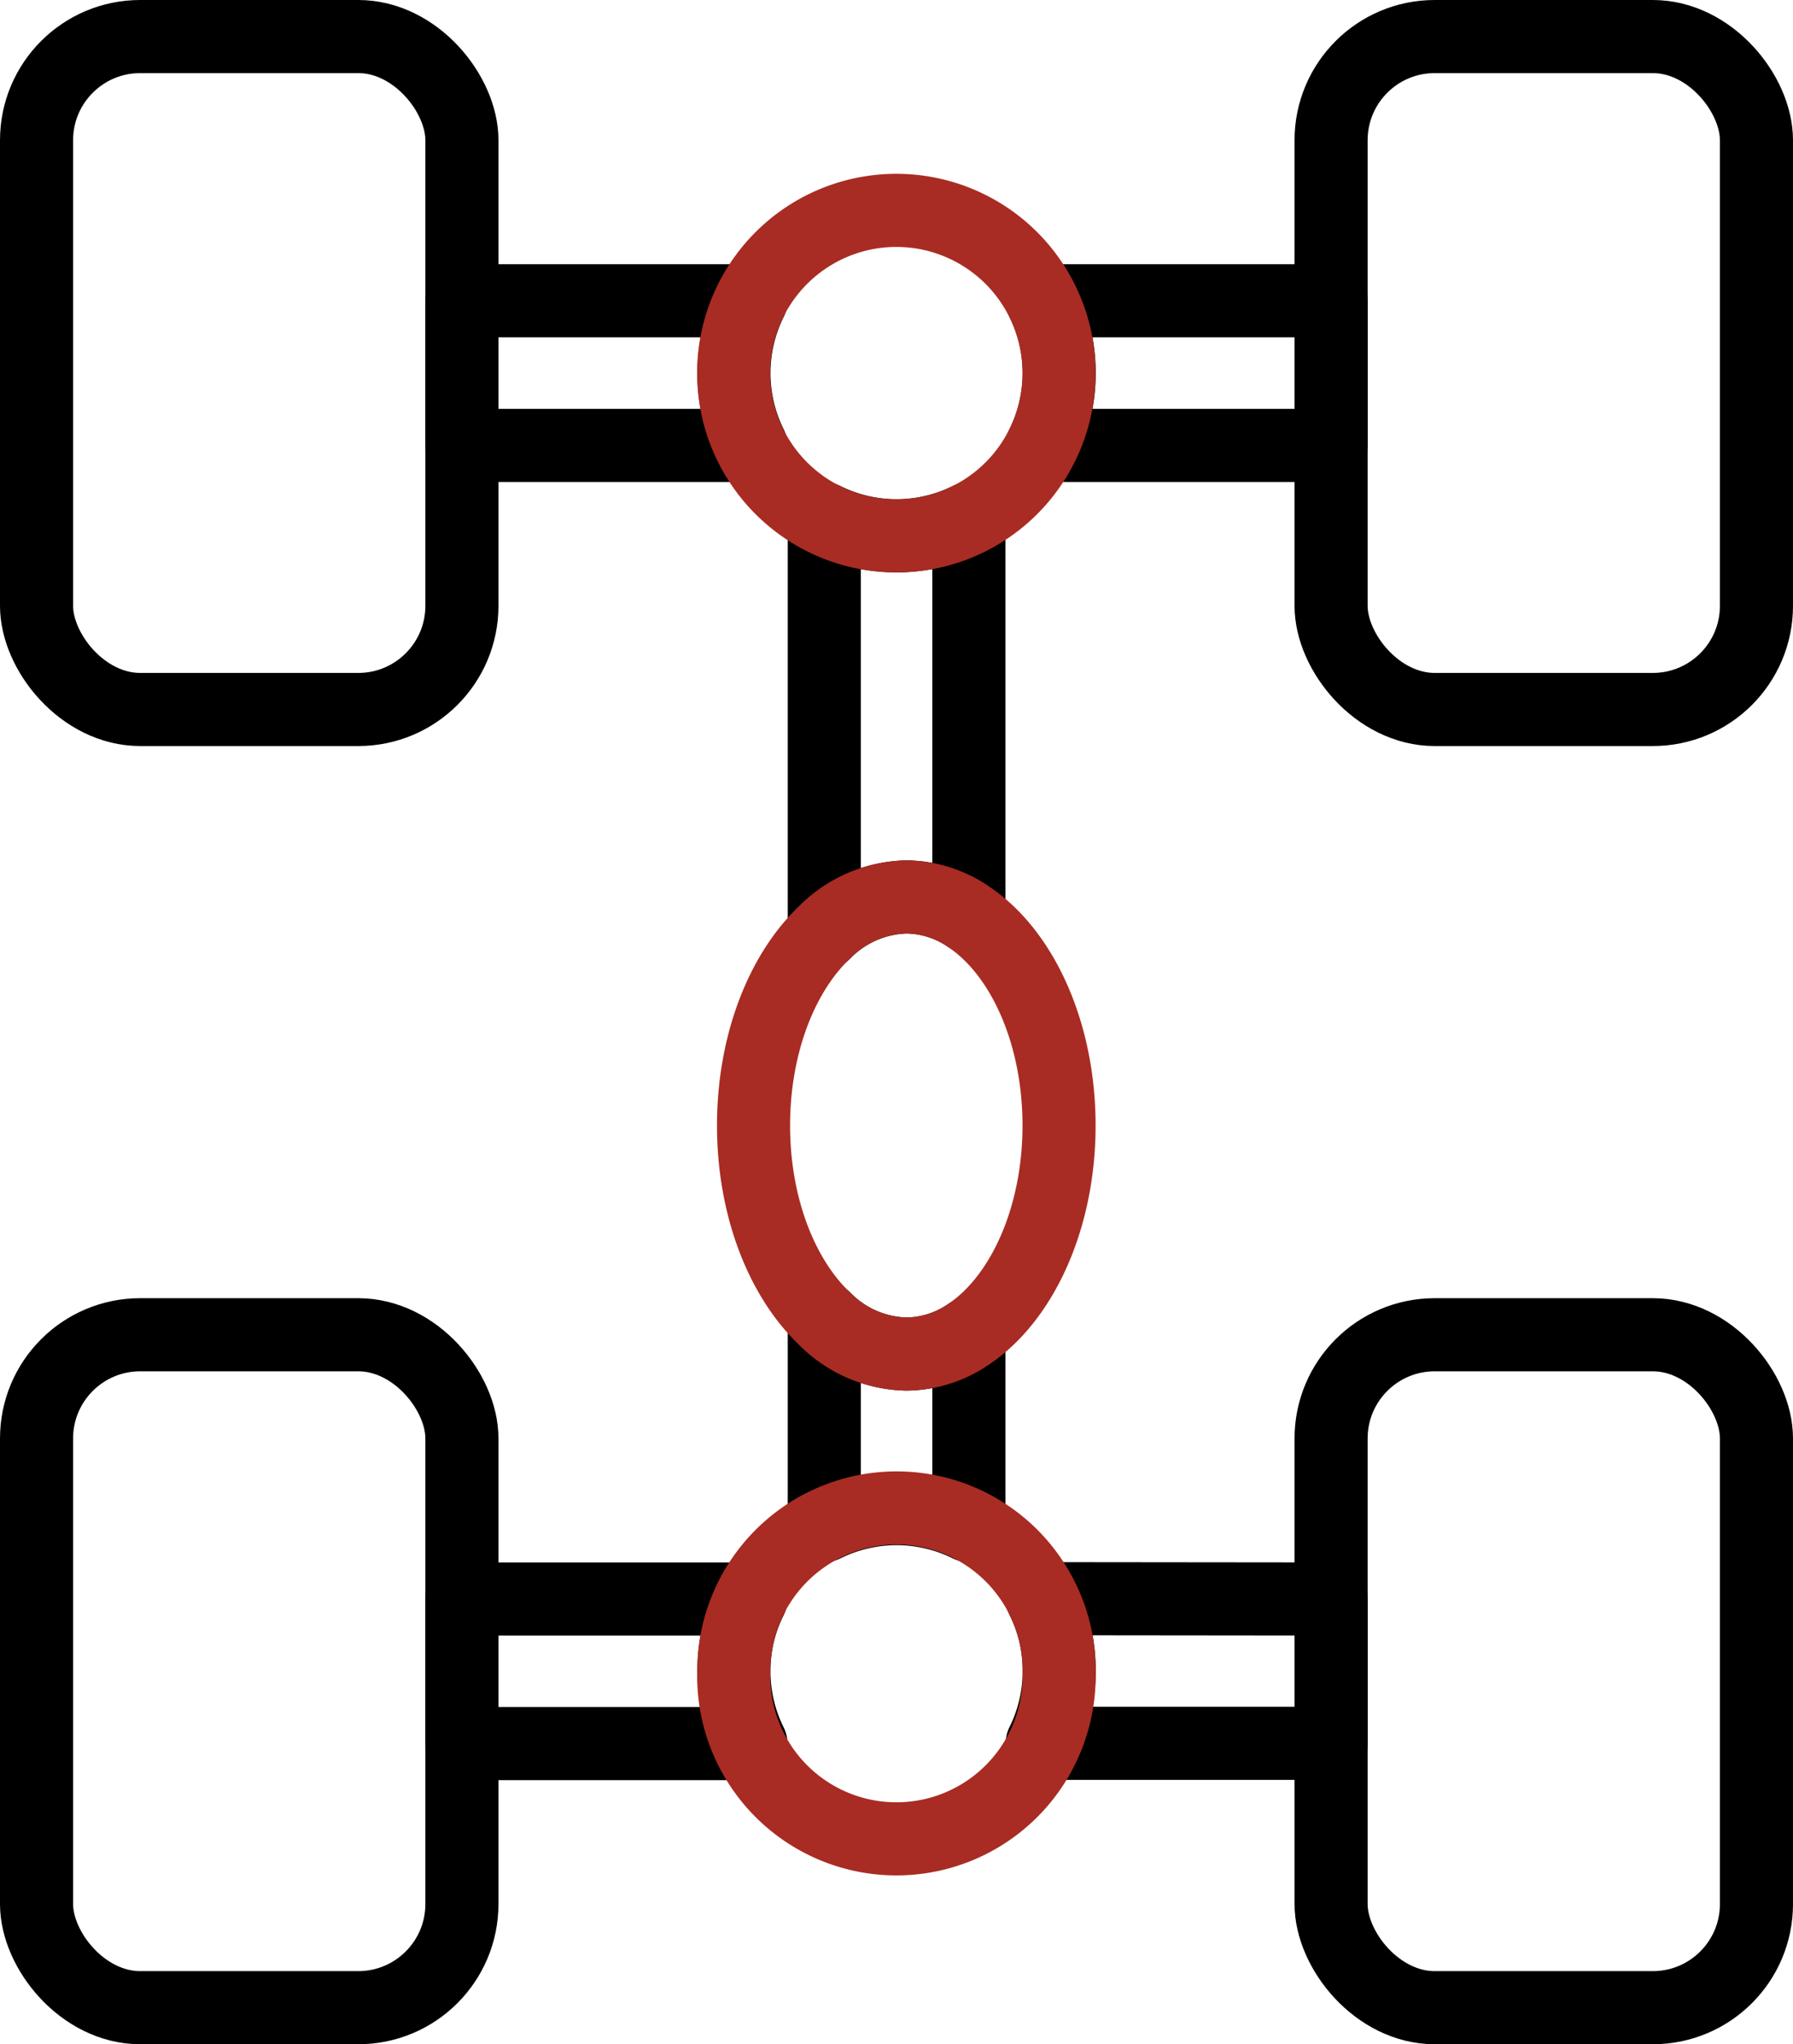
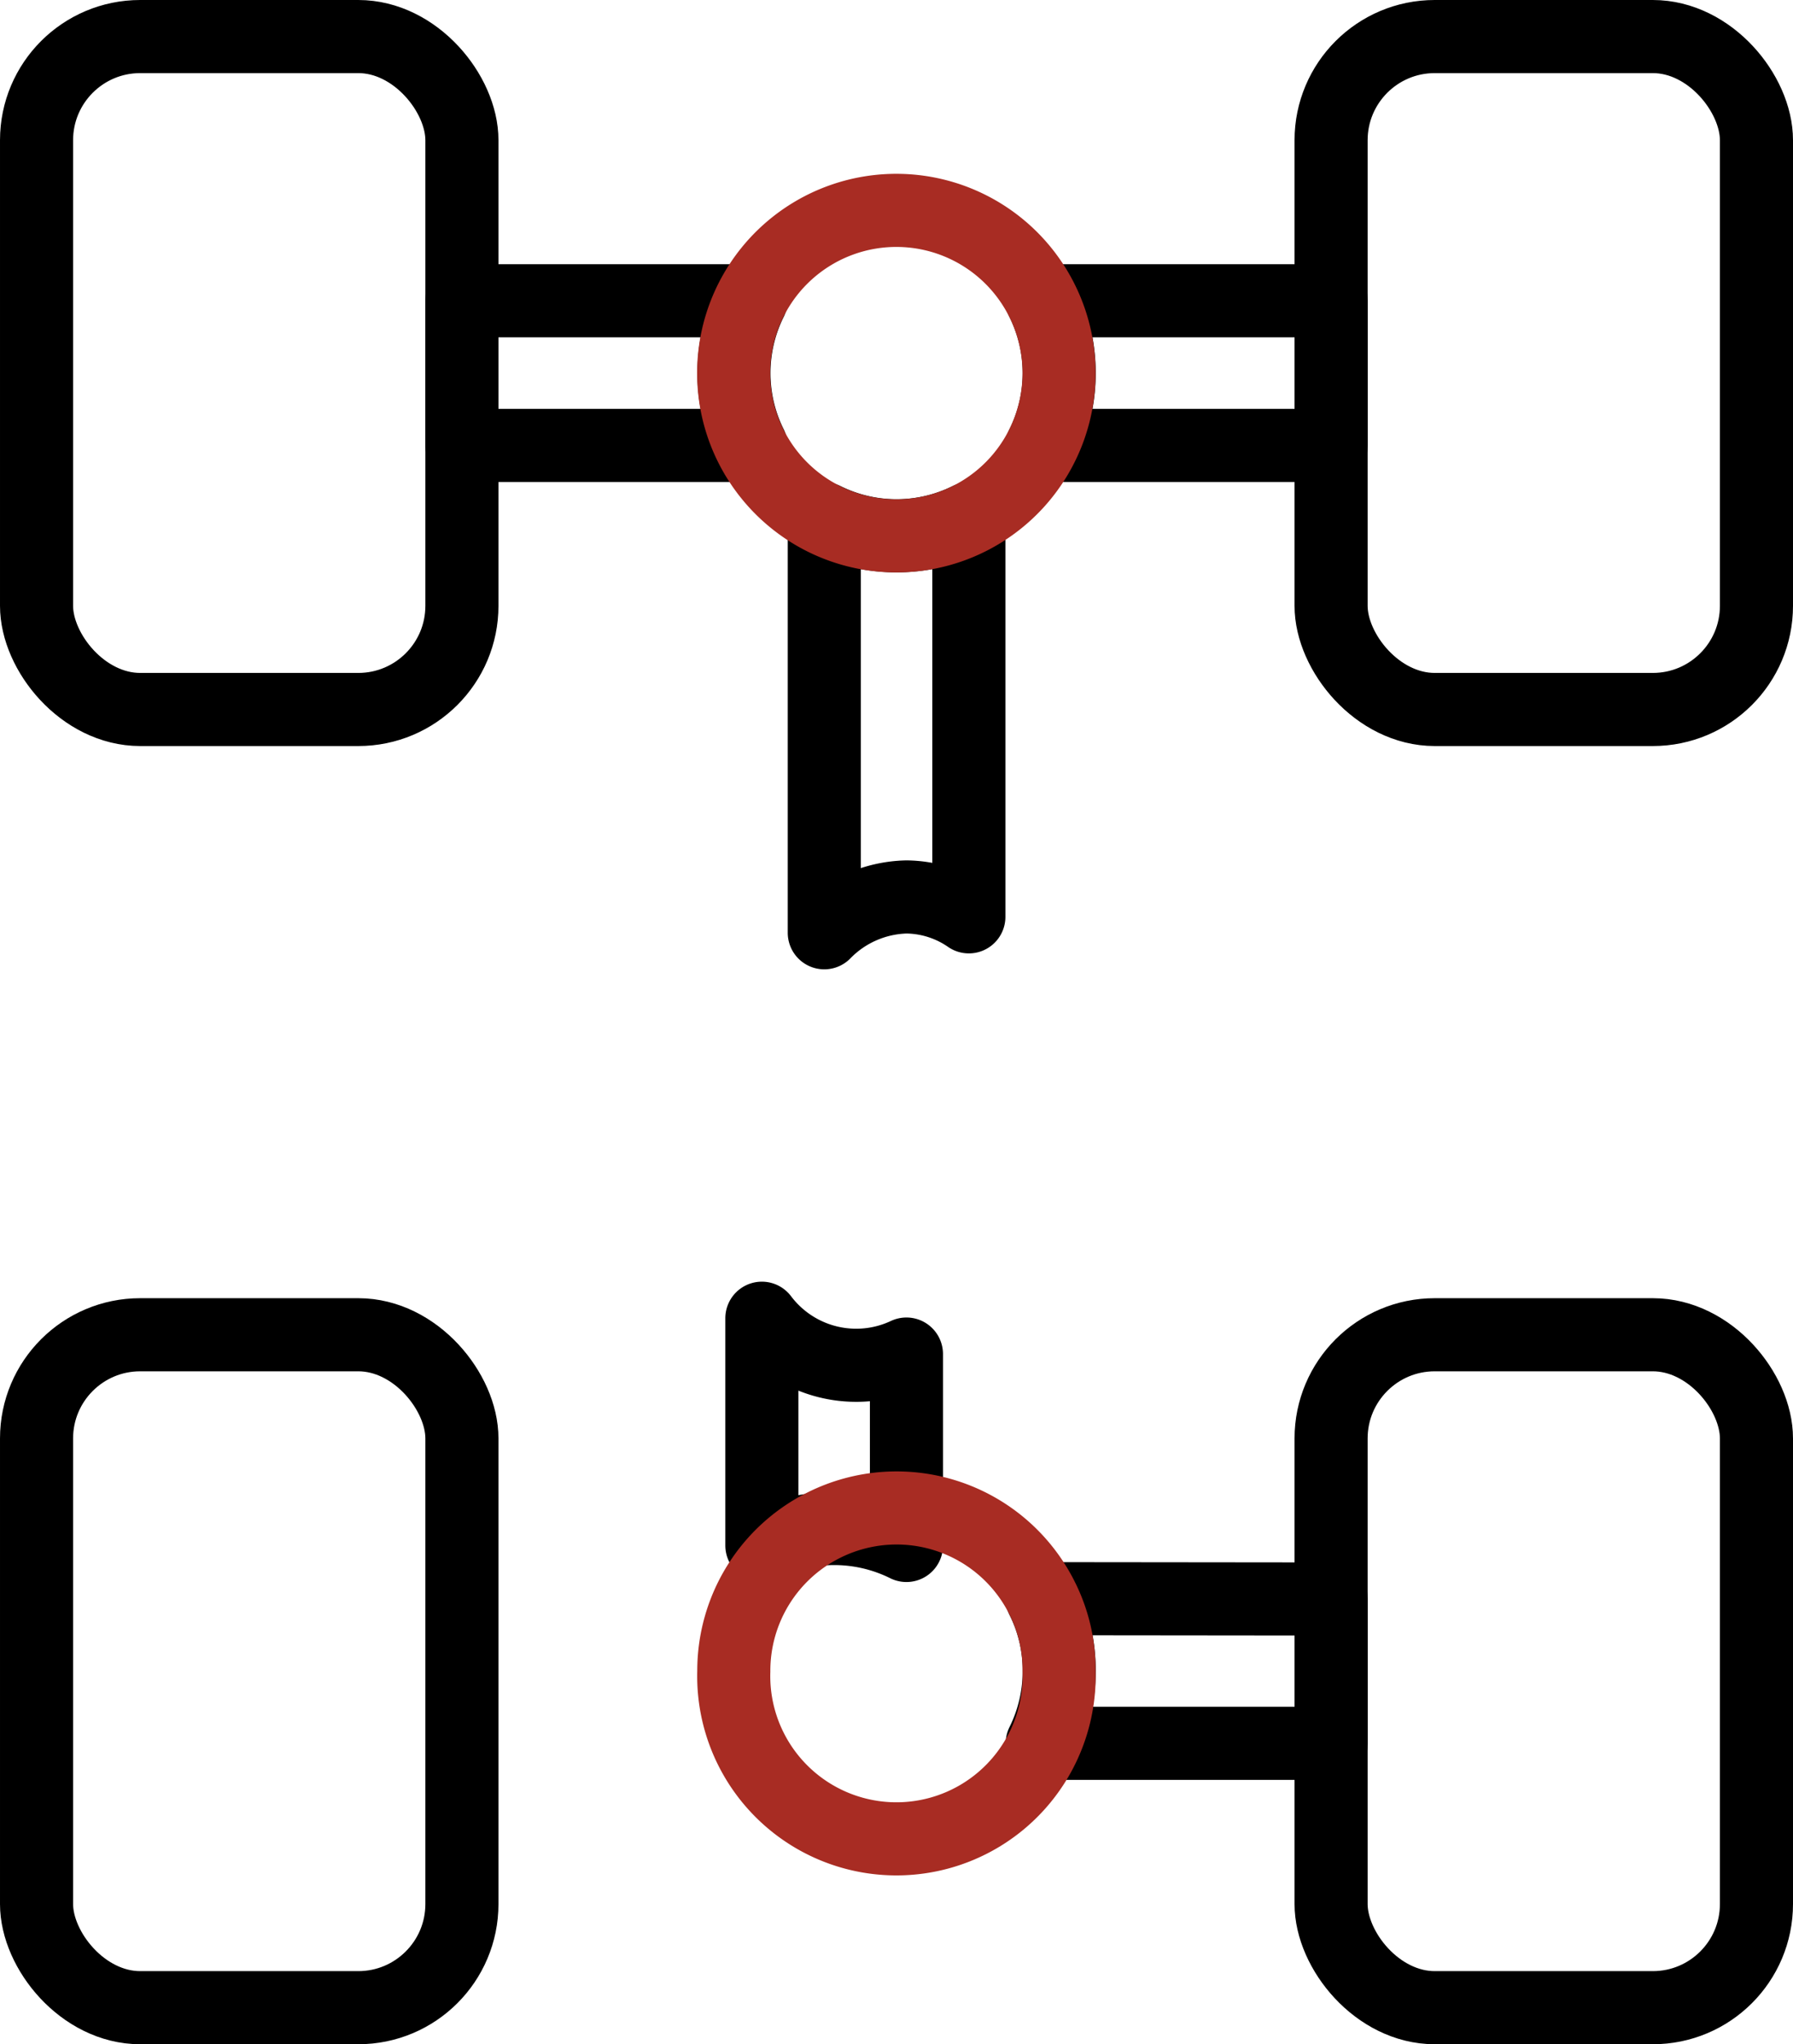
<svg xmlns="http://www.w3.org/2000/svg" id="Layer_1" data-name="Layer 1" viewBox="0 0 122.66 139.8">
  <defs>
    <style>.cls-1,.cls-2{fill:none;stroke-linecap:round;stroke-linejoin:round;stroke-width:5px;}.cls-1{stroke:#000;}.cls-2{stroke:#a82c23;}</style>
  </defs>
  <path class="cls-1" d="M299.83,250.26v27.22a7.64,7.64,0,0,0-4.27-1.36,8.12,8.12,0,0,0-5.62,2.45V250.26a11.12,11.12,0,0,0,9.89,0Z" transform="translate(-233.55 -214.78)" />
-   <path class="cls-1" d="M295.56,307.38a7.64,7.64,0,0,0,4.27-1.36v13.09a11.12,11.12,0,0,0-9.89,0V304.93A8.08,8.08,0,0,0,295.56,307.38Z" transform="translate(-233.55 -214.78)" />
+   <path class="cls-1" d="M295.56,307.38v13.09a11.12,11.12,0,0,0-9.89,0V304.93A8.08,8.08,0,0,0,295.56,307.38Z" transform="translate(-233.55 -214.78)" />
  <path class="cls-1" d="M284.92,235.35a11.12,11.12,0,0,0,0,9.89H265.15v-9.89Z" transform="translate(-233.55 -214.78)" />
  <path class="cls-1" d="M324.62,235.35v9.89H304.85a11.12,11.12,0,0,0,0-9.89Z" transform="translate(-233.55 -214.78)" />
-   <path class="cls-1" d="M284.92,324.13a10.89,10.89,0,0,0-1.16,4.94,11.1,11.1,0,0,0,1.16,4.95H265.15v-9.89Z" transform="translate(-233.55 -214.78)" />
  <path class="cls-1" d="M324.62,324.13V334H304.85a11.1,11.1,0,0,0,1.16-4.95,10.89,10.89,0,0,0-1.16-4.94Z" transform="translate(-233.55 -214.78)" />
  <rect class="cls-1" x="2.5" y="2.5" width="29.1" height="46.02" rx="7.09" />
  <rect class="cls-1" x="91.06" y="2.5" width="29.1" height="46.02" rx="7.09" />
  <rect class="cls-1" x="2.5" y="91.28" width="29.1" height="46.02" rx="7.09" />
  <rect class="cls-1" x="91.06" y="91.28" width="29.1" height="46.02" rx="7.09" />
  <path class="cls-2" d="M306,240.29a11.13,11.13,0,1,1-1.16-4.94A11.1,11.1,0,0,1,306,240.29Z" transform="translate(-233.55 -214.78)" />
-   <path class="cls-2" d="M306,291.75c0,6.36-2.54,11.83-6.18,14.27a7.64,7.64,0,0,1-4.27,1.36,8.08,8.08,0,0,1-5.62-2.45c-2.91-2.78-4.83-7.64-4.83-13.18s1.92-10.4,4.83-13.18a8.12,8.12,0,0,1,5.62-2.45,7.64,7.64,0,0,1,4.27,1.36C303.47,279.92,306,285.39,306,291.75Z" transform="translate(-233.55 -214.78)" />
  <path class="cls-2" d="M306,329.07a11.13,11.13,0,1,1-22.25,0,11.13,11.13,0,0,1,6.18-10,11.12,11.12,0,0,1,14.91,5A10.89,10.89,0,0,1,306,329.07Z" transform="translate(-233.55 -214.78)" />
</svg>